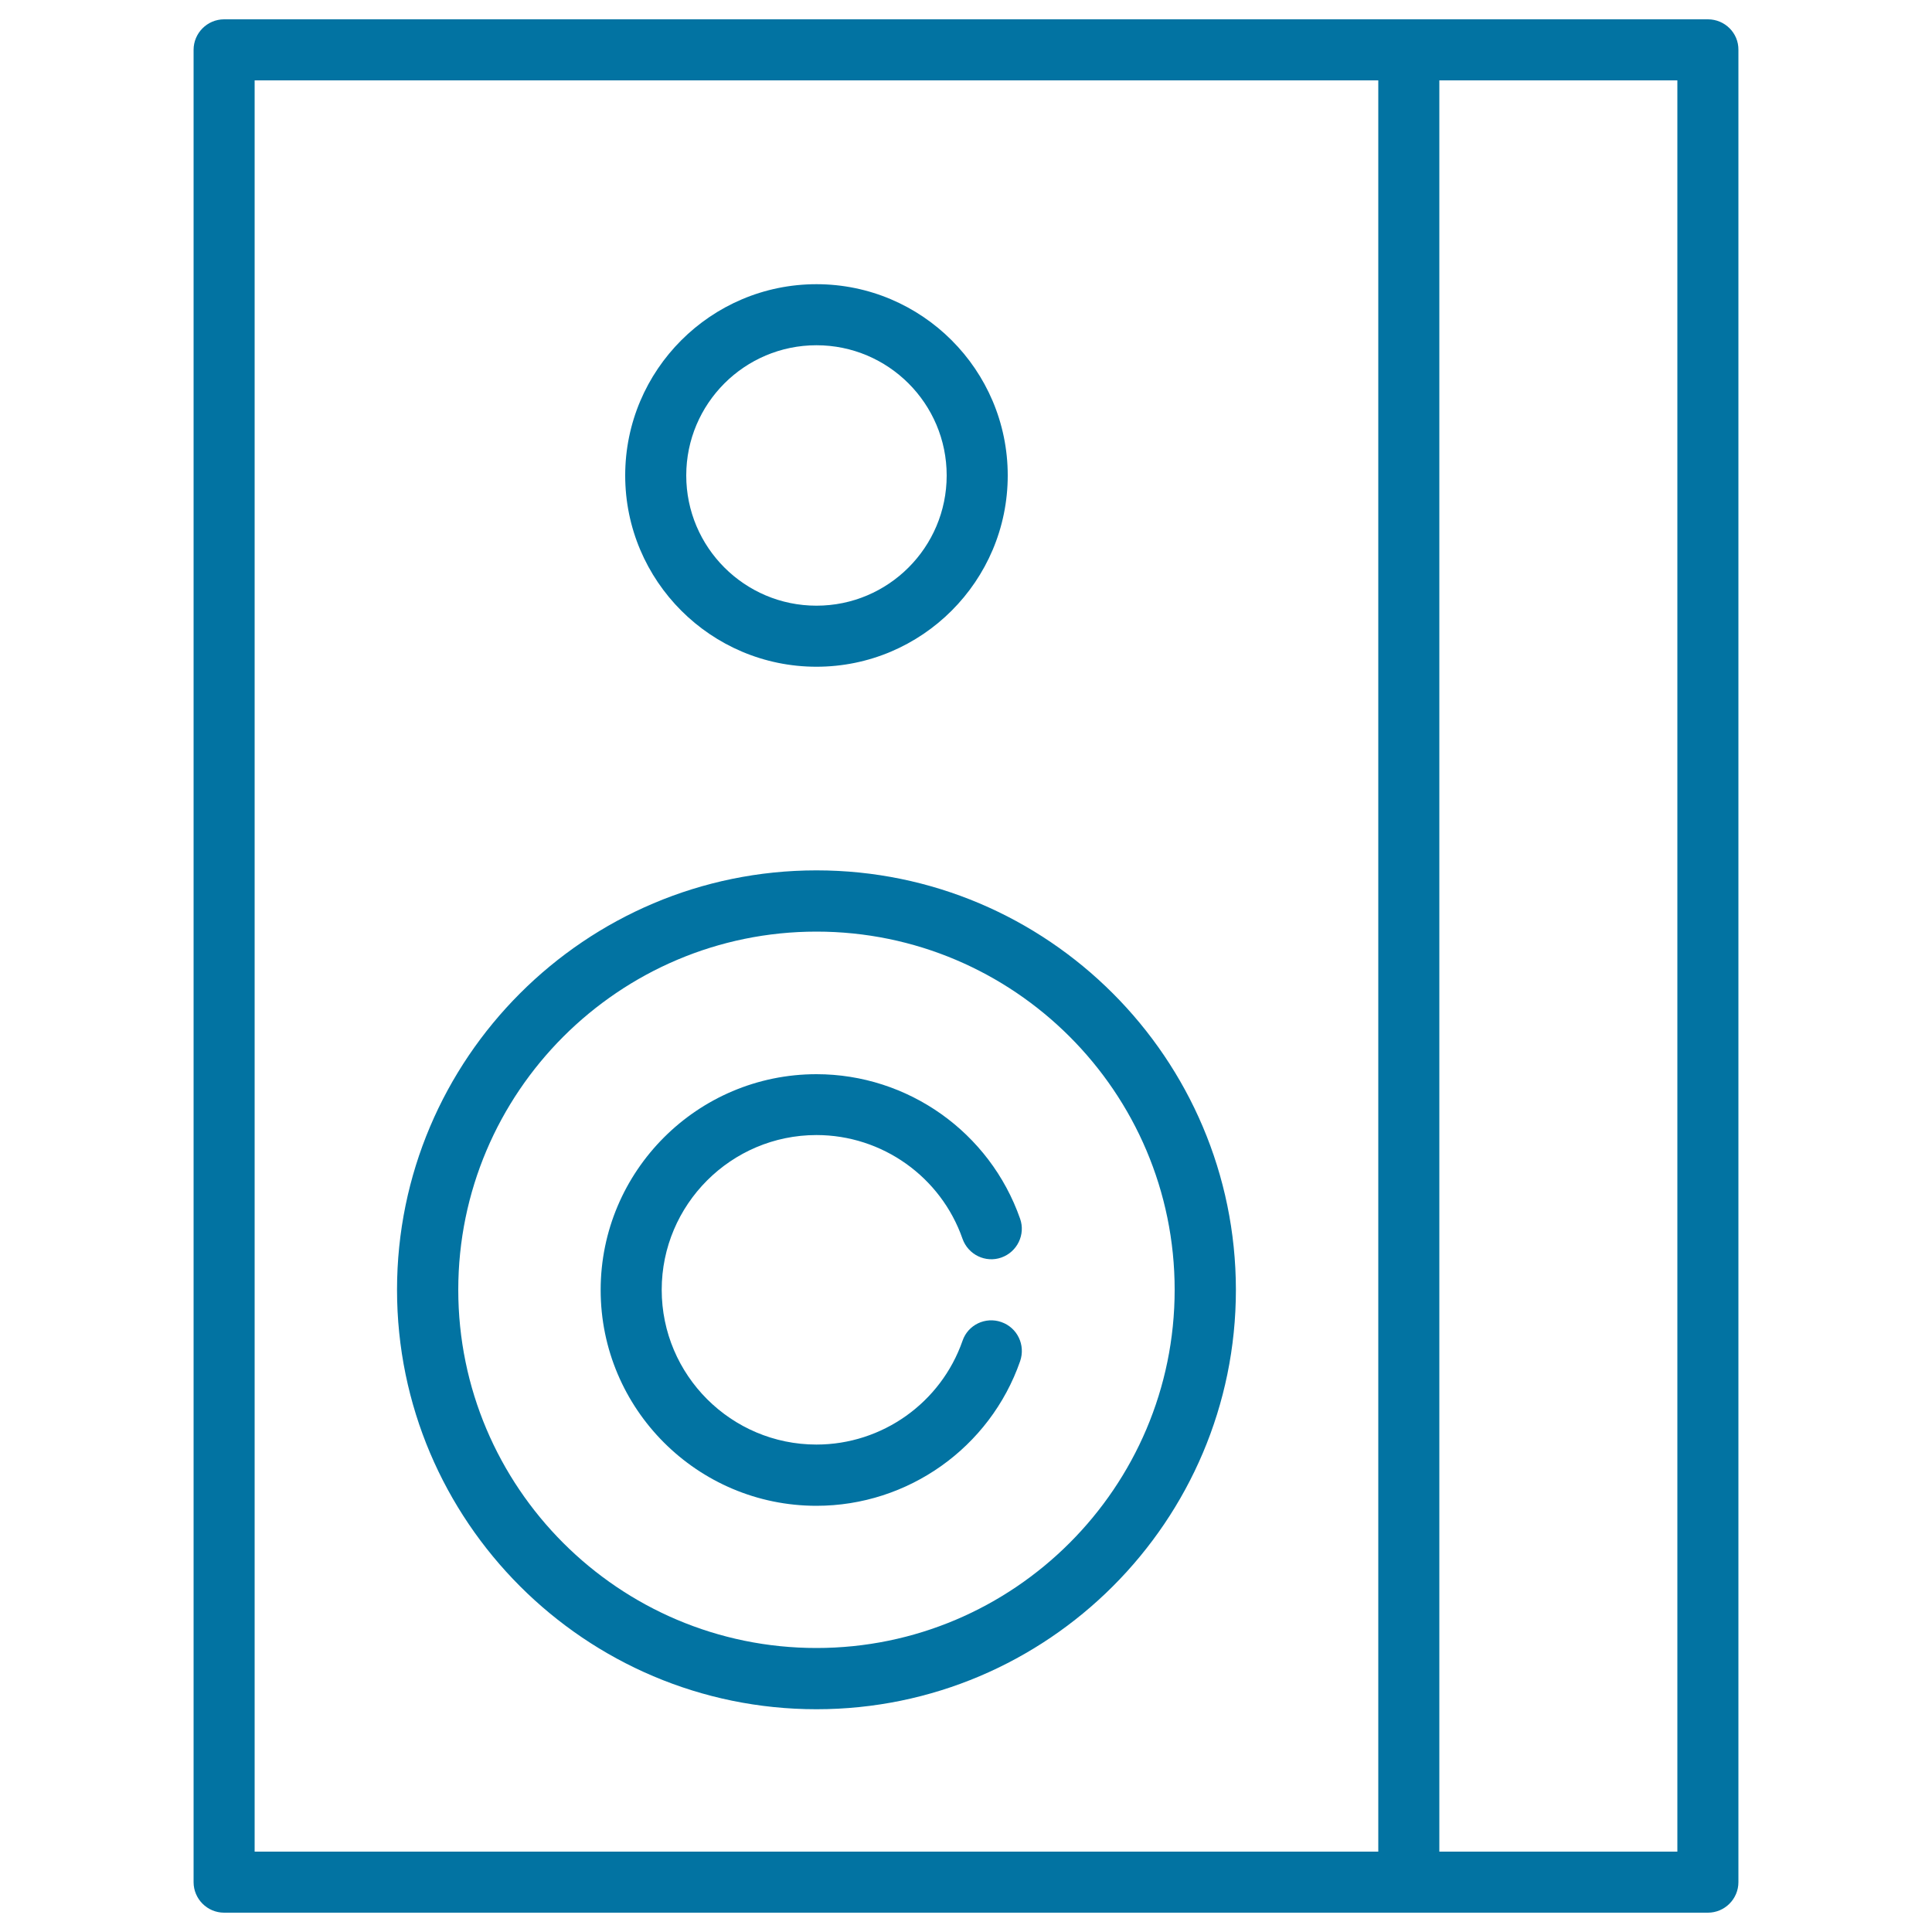
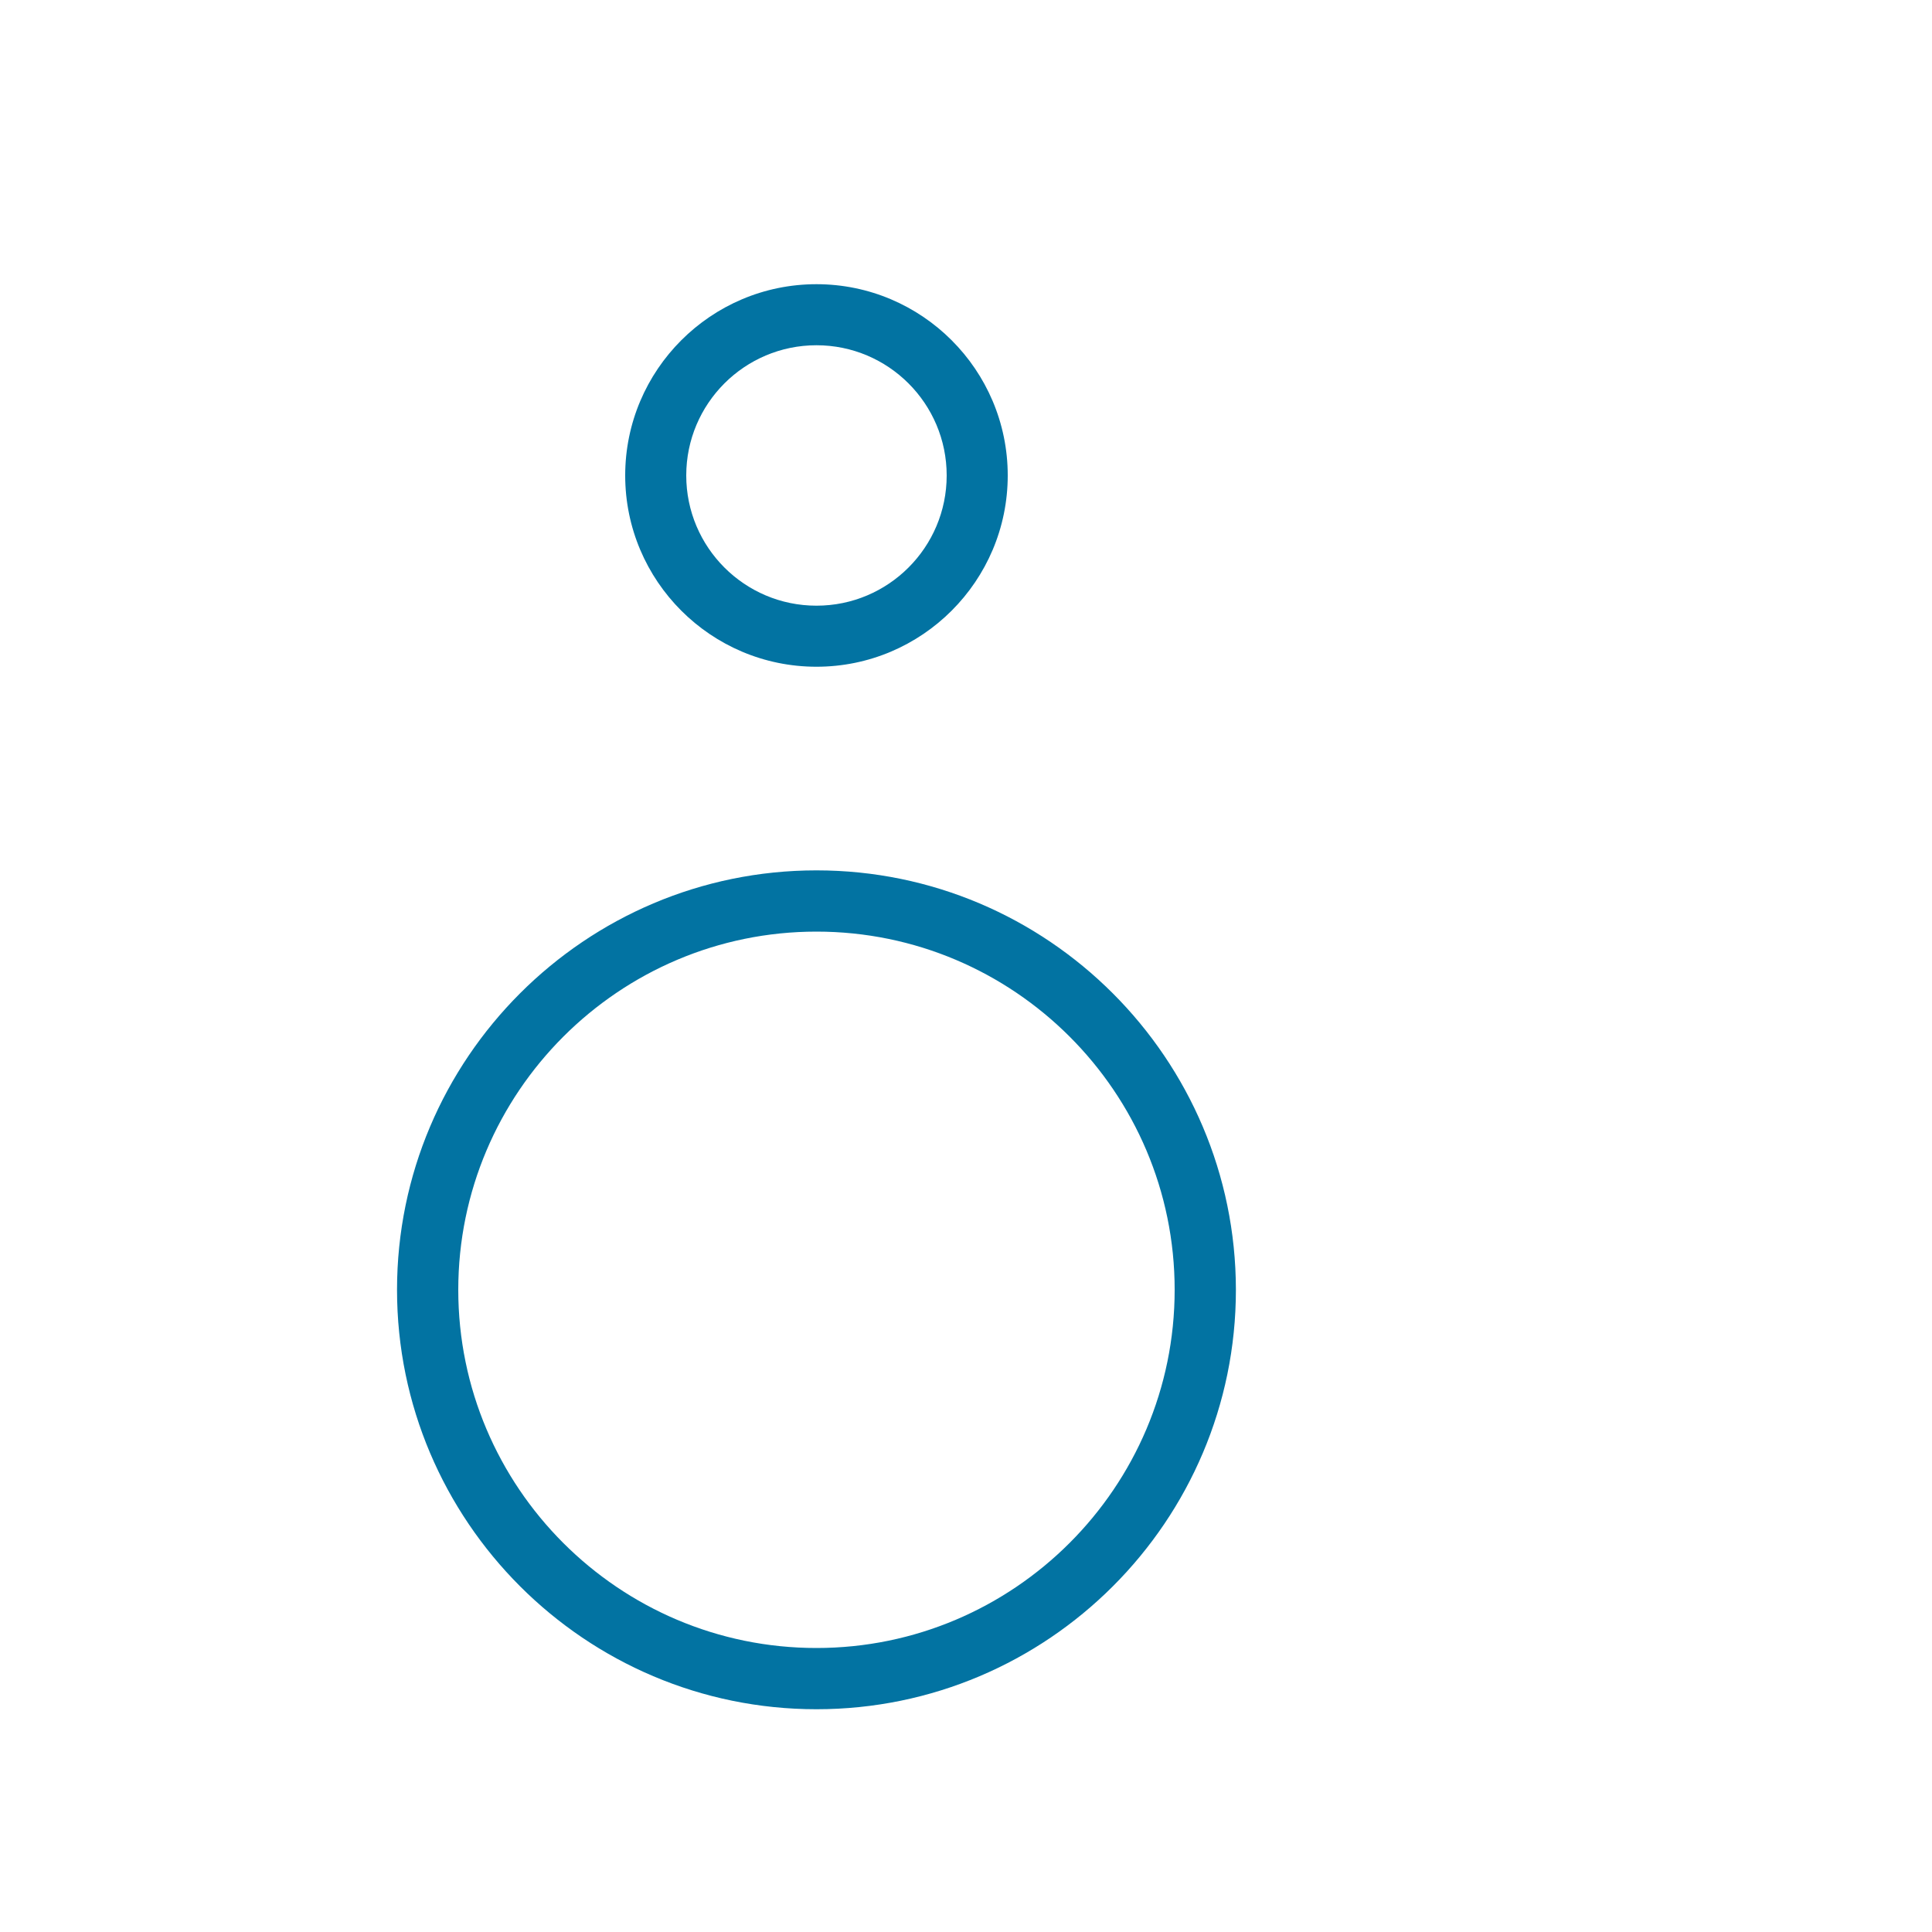
<svg xmlns="http://www.w3.org/2000/svg" viewBox="0 0 1000 1000" style="fill:#0273a2">
  <title>Speaker SVG icon</title>
  <g>
    <path d="M422.6,345.1c54.6,0,99-44.4,99-99c0-54.6-44.4-99-99-99s-99,44.4-99,99C323.6,300.7,368,345.1,422.6,345.1z M422.6,178.7c37.2,0,67.4,30.2,67.4,67.4s-30.2,67.4-67.4,67.4s-67.4-30.2-67.4-67.4S385.4,178.7,422.6,178.7z" />
    <path d="M422.6,450.5c-119.7,0-217.1,97.4-217.1,217.1c0,119.7,97.4,217.1,217.1,217.1s217.1-97.4,217.1-217.1C639.6,547.9,542.3,450.5,422.6,450.5z M422.6,853c-102.3,0-185.4-83.2-185.4-185.4s83.2-185.4,185.4-185.4S608,565.3,608,667.6C608,769.8,524.8,853,422.6,853z" />
-     <path d="M518.3,684.3c-8.2-2.9-17.3,1.4-20.1,9.7c-11.2,32.1-41.6,53.7-75.6,53.7c-44.1,0-80.1-35.9-80.1-80.1c0-44.1,35.9-80.1,80.1-80.1c34,0,64.4,21.6,75.6,53.7c2.9,8.2,11.9,12.6,20.1,9.7c8.2-2.9,12.6-11.9,9.7-20.1c-15.7-44.8-58.1-74.8-105.4-74.8c-61.6,0-111.7,50.1-111.7,111.7c0,61.6,50.1,111.7,111.7,111.7c47.4,0,89.8-30.1,105.4-74.8C530.9,696.2,526.6,687.2,518.3,684.3z" />
-     <path d="M884,10H729.2H116c-8.7,0-15.8,7.1-15.8,15.8v948.4c0,8.7,7.1,15.8,15.8,15.8h613.3H884c8.7,0,15.8-7.1,15.8-15.8V25.8C899.9,17.1,892.8,10,884,10z M131.8,41.6h581.6v916.8H131.8V41.6z M868.2,958.4H745V41.6h123.2V958.4z" />
  </g>
</svg>